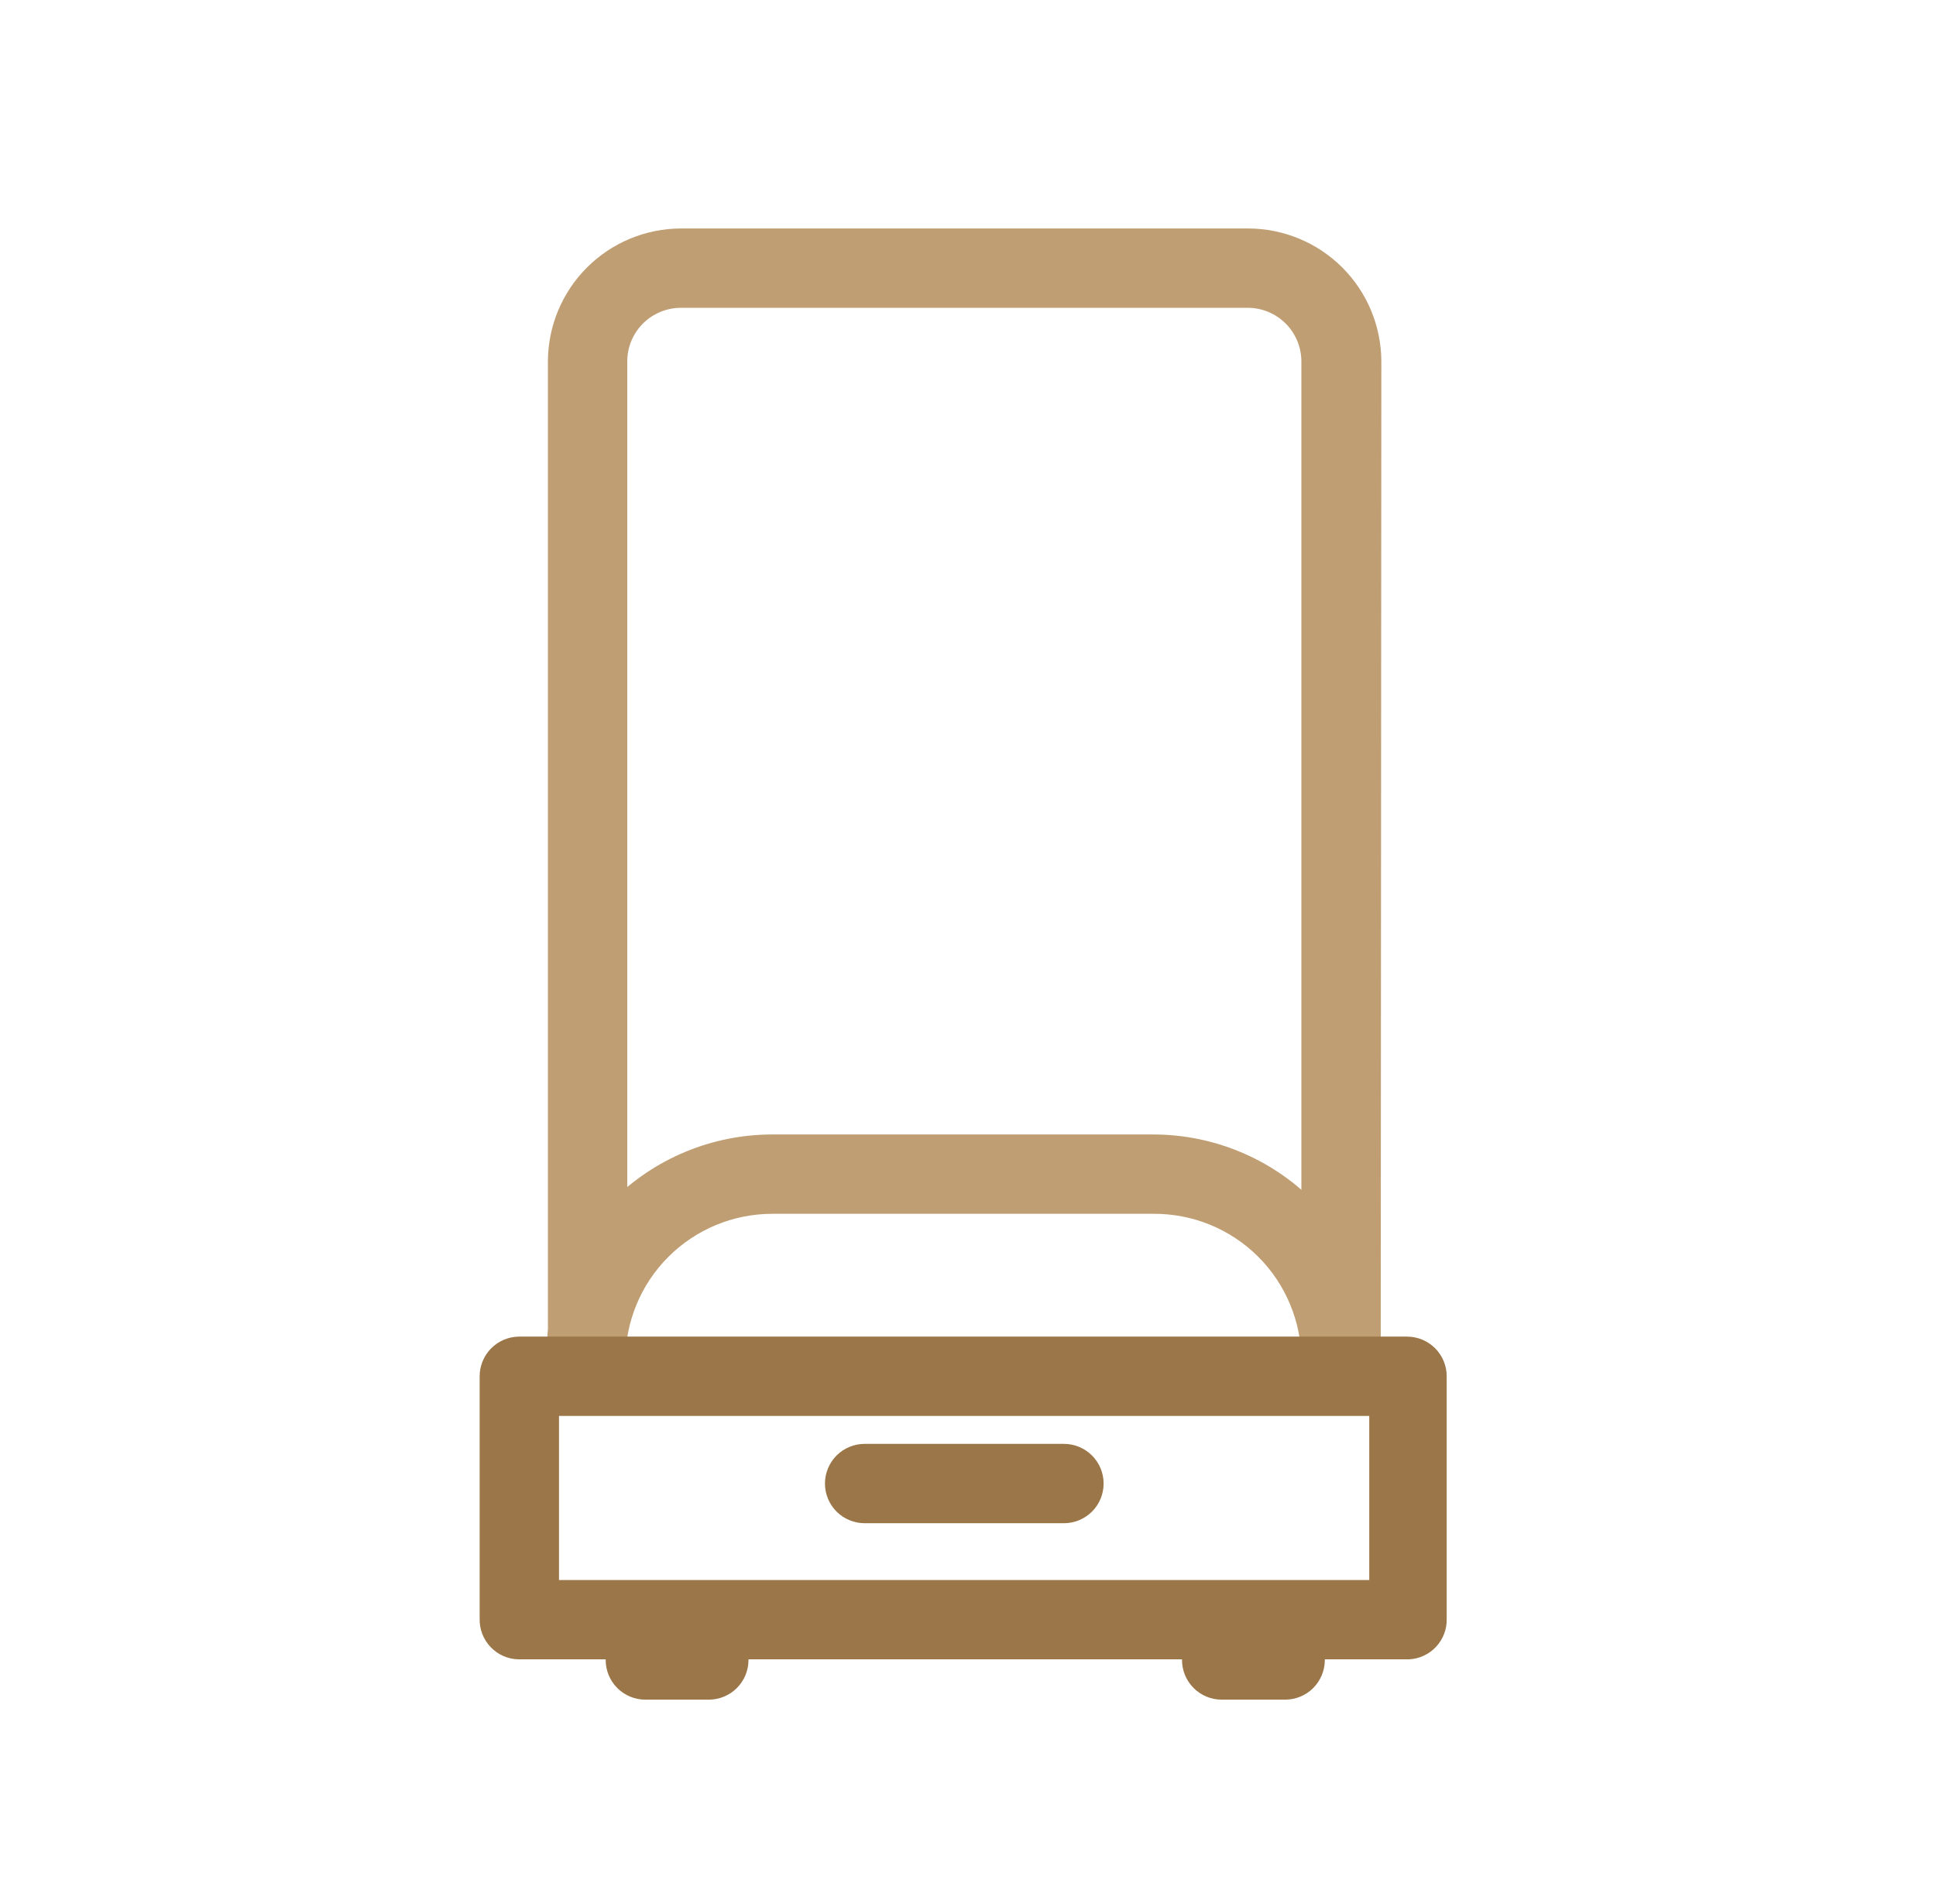
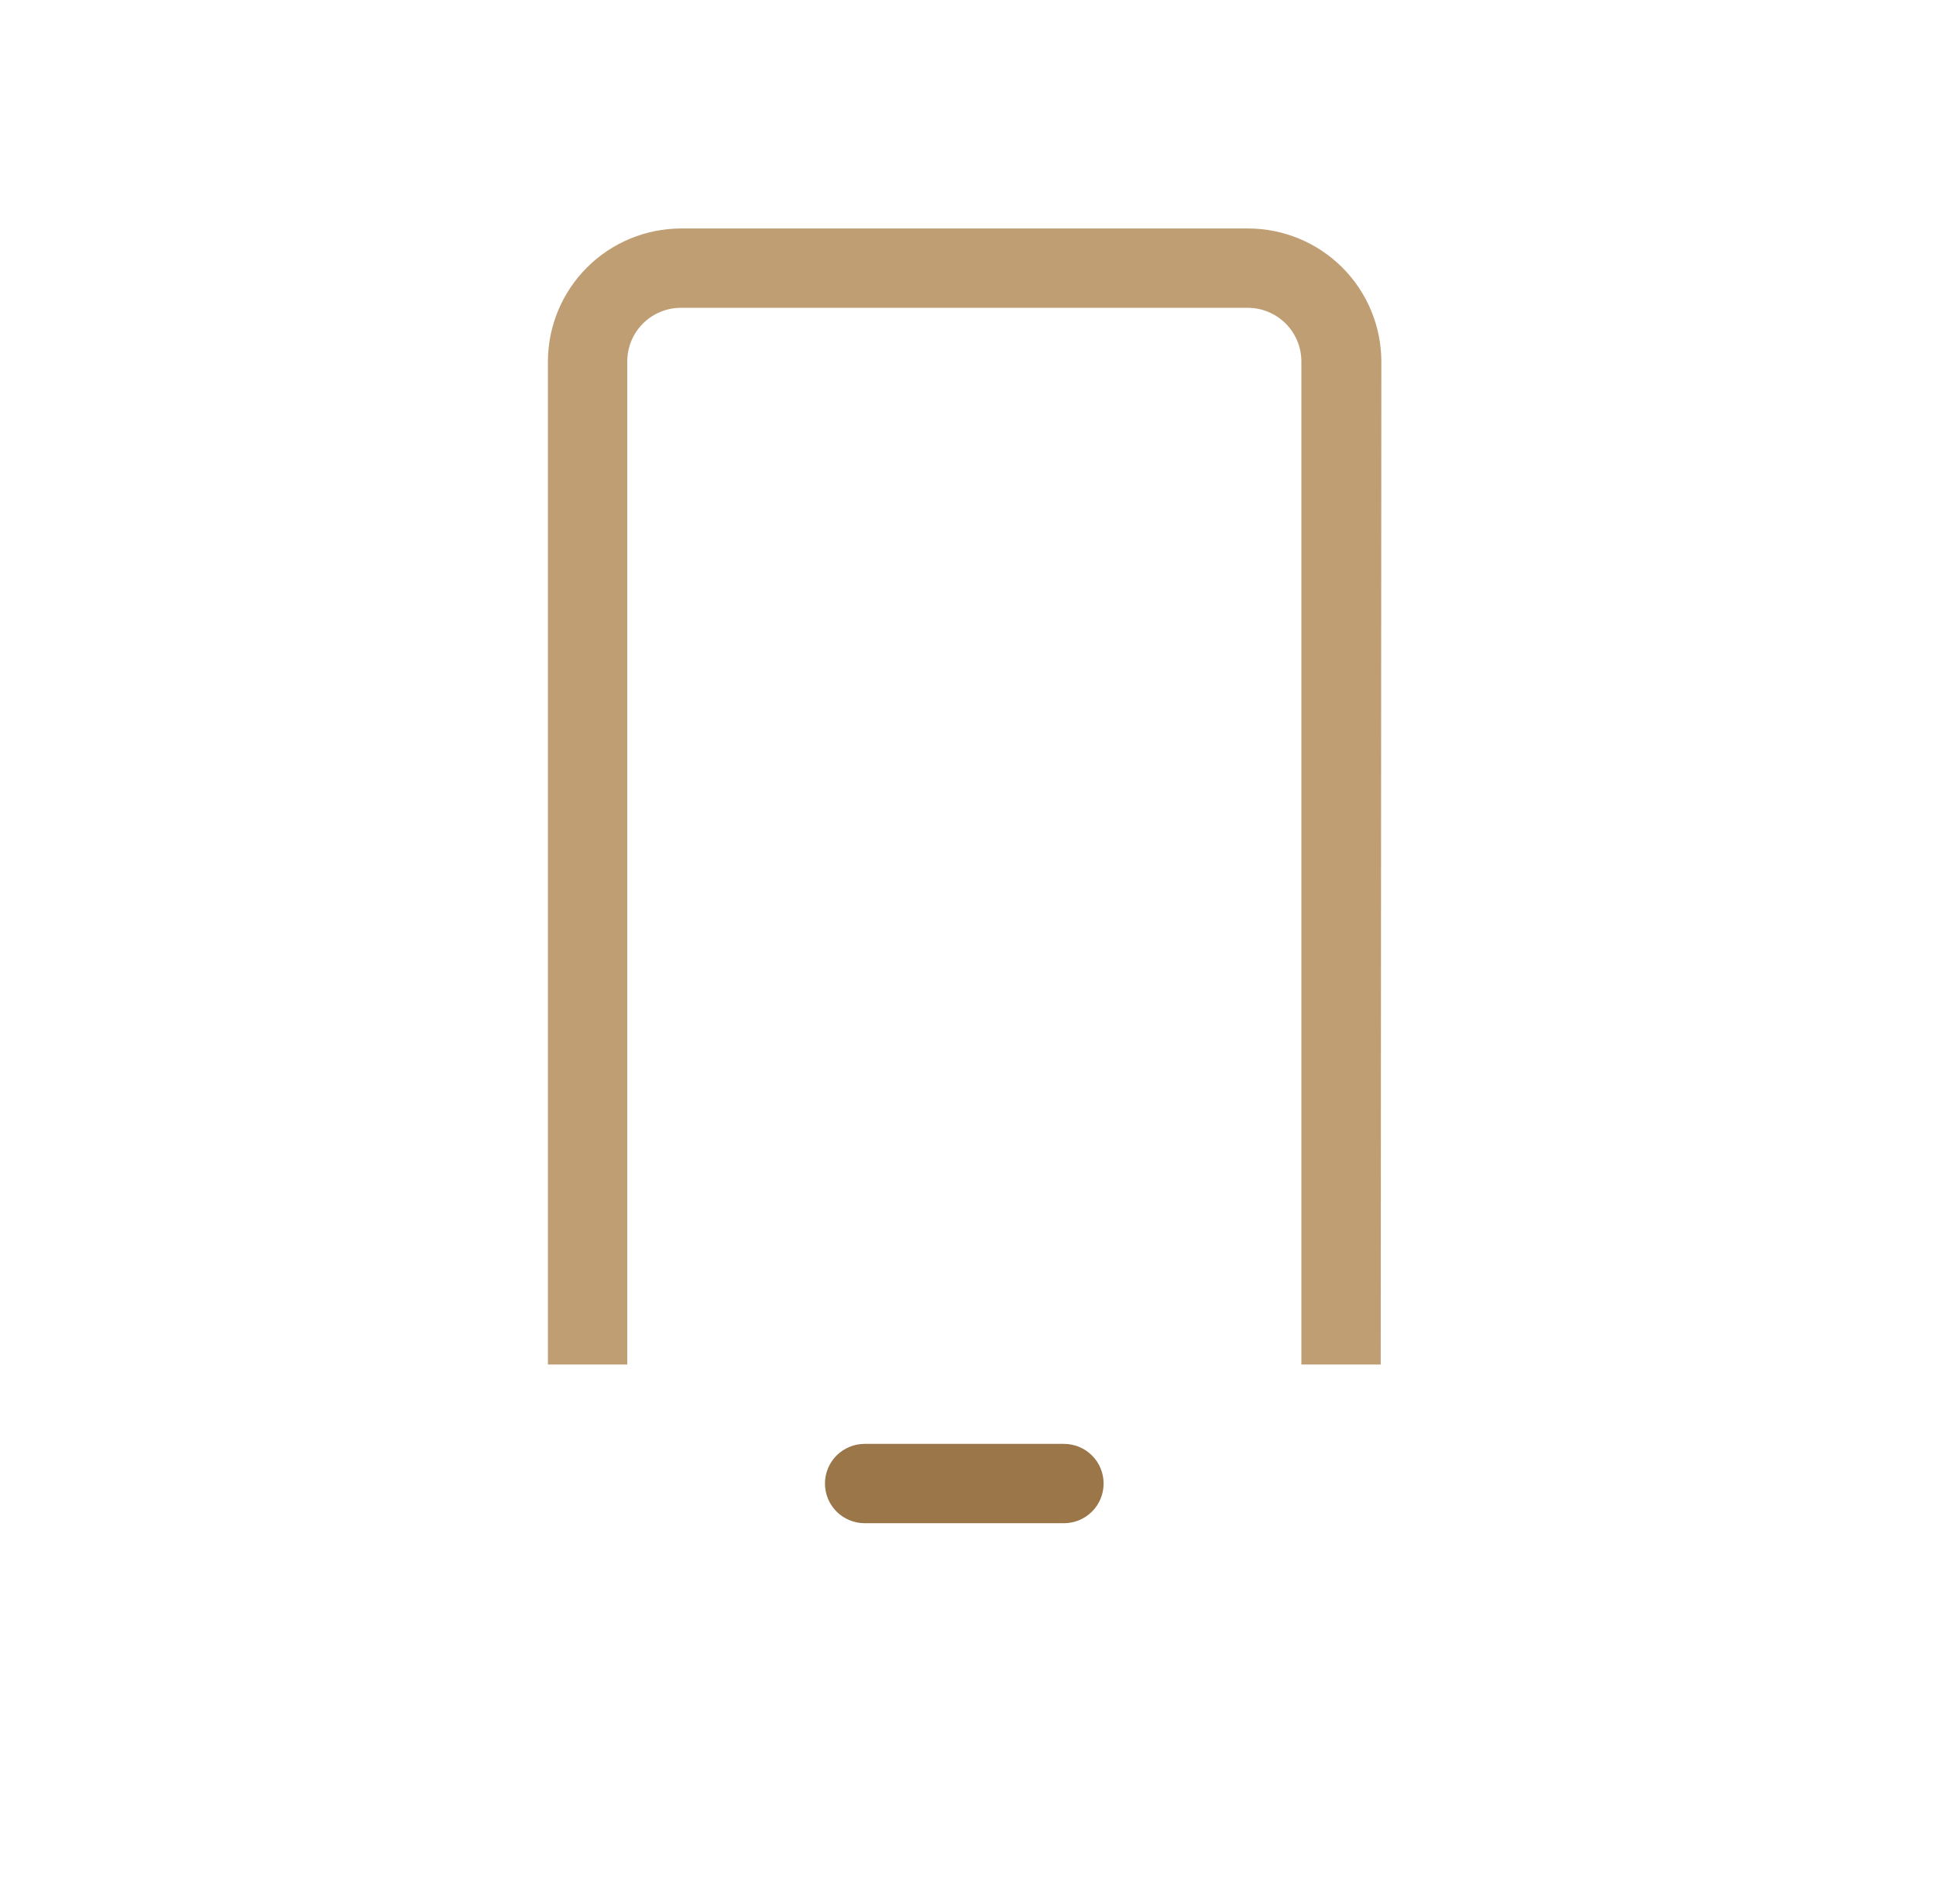
<svg xmlns="http://www.w3.org/2000/svg" width="61" height="60" viewBox="0 0 61 60" fill="none">
  <path d="M43.504 43H41.004V11.39C41.004 10.945 40.828 10.518 40.516 10.202C40.203 9.886 39.778 9.705 39.334 9.7H21.454C21.232 9.7 21.012 9.744 20.807 9.829C20.602 9.914 20.416 10.038 20.259 10.195C20.102 10.352 19.977 10.538 19.892 10.743C19.807 10.948 19.764 11.168 19.764 11.39V43H17.264V11.39C17.266 10.28 17.709 9.215 18.494 8.43C19.279 7.645 20.343 7.203 21.454 7.2H39.334C40.444 7.203 41.508 7.645 42.294 8.43C43.079 9.215 43.521 10.28 43.524 11.39L43.504 43Z" fill="#BF9E73" />
-   <path d="M43.504 43.61H41.004V42.88C41.004 42.269 40.883 41.663 40.647 41.099C40.412 40.535 40.068 40.022 39.633 39.592C39.199 39.161 38.684 38.821 38.118 38.591C37.551 38.361 36.945 38.245 36.334 38.25H24.334C23.106 38.25 21.928 38.738 21.06 39.606C20.191 40.474 19.704 41.652 19.704 42.88V43.61H17.204V42.88C17.204 40.989 17.955 39.175 19.292 37.838C20.629 36.501 22.443 35.75 24.334 35.75H36.334C38.225 35.75 40.038 36.501 41.375 37.838C42.712 39.175 43.464 40.989 43.464 42.88L43.504 43.61Z" fill="#BF9E73" />
-   <path d="M44.393 52.29H16.333C16.168 52.286 16.006 52.25 15.855 52.183C15.704 52.116 15.568 52.019 15.455 51.899C15.341 51.779 15.253 51.638 15.194 51.484C15.136 51.33 15.108 51.165 15.113 51V43.37C15.113 43.044 15.241 42.73 15.469 42.497C15.697 42.263 16.007 42.128 16.333 42.12H44.333C44.665 42.12 44.983 42.252 45.217 42.486C45.452 42.721 45.583 43.039 45.583 43.37V51C45.594 51.328 45.476 51.648 45.253 51.889C45.03 52.13 44.721 52.275 44.393 52.29ZM17.613 49.79H43.143V44.62H17.613V49.79Z" fill="#9B7648" />
  <path d="M33.523 48H27.243C26.912 48 26.594 47.868 26.359 47.634C26.125 47.4 25.993 47.081 25.993 46.75C25.993 46.419 26.125 46.1 26.359 45.866C26.594 45.632 26.912 45.5 27.243 45.5H33.523C33.855 45.5 34.173 45.632 34.407 45.866C34.642 46.1 34.773 46.419 34.773 46.75C34.773 47.081 34.642 47.4 34.407 47.634C34.173 47.868 33.855 48 33.523 48Z" fill="#9B7648" />
-   <path d="M22.334 53.56H20.334C20.002 53.56 19.684 53.428 19.45 53.194C19.215 52.959 19.084 52.642 19.084 52.31C19.084 51.978 19.215 51.661 19.45 51.426C19.684 51.192 20.002 51.06 20.334 51.06H22.334C22.665 51.06 22.983 51.192 23.217 51.426C23.452 51.661 23.584 51.978 23.584 52.31C23.584 52.642 23.452 52.959 23.217 53.194C22.983 53.428 22.665 53.56 22.334 53.56Z" fill="#9B7648" />
-   <path d="M40.493 53.56H38.493C38.162 53.56 37.844 53.428 37.609 53.194C37.375 52.959 37.243 52.642 37.243 52.31C37.243 51.978 37.375 51.661 37.609 51.426C37.844 51.192 38.162 51.06 38.493 51.06H40.493C40.825 51.06 41.143 51.192 41.377 51.426C41.611 51.661 41.743 51.978 41.743 52.31C41.743 52.642 41.611 52.959 41.377 53.194C41.143 53.428 40.825 53.56 40.493 53.56Z" fill="#9B7648" />
</svg>